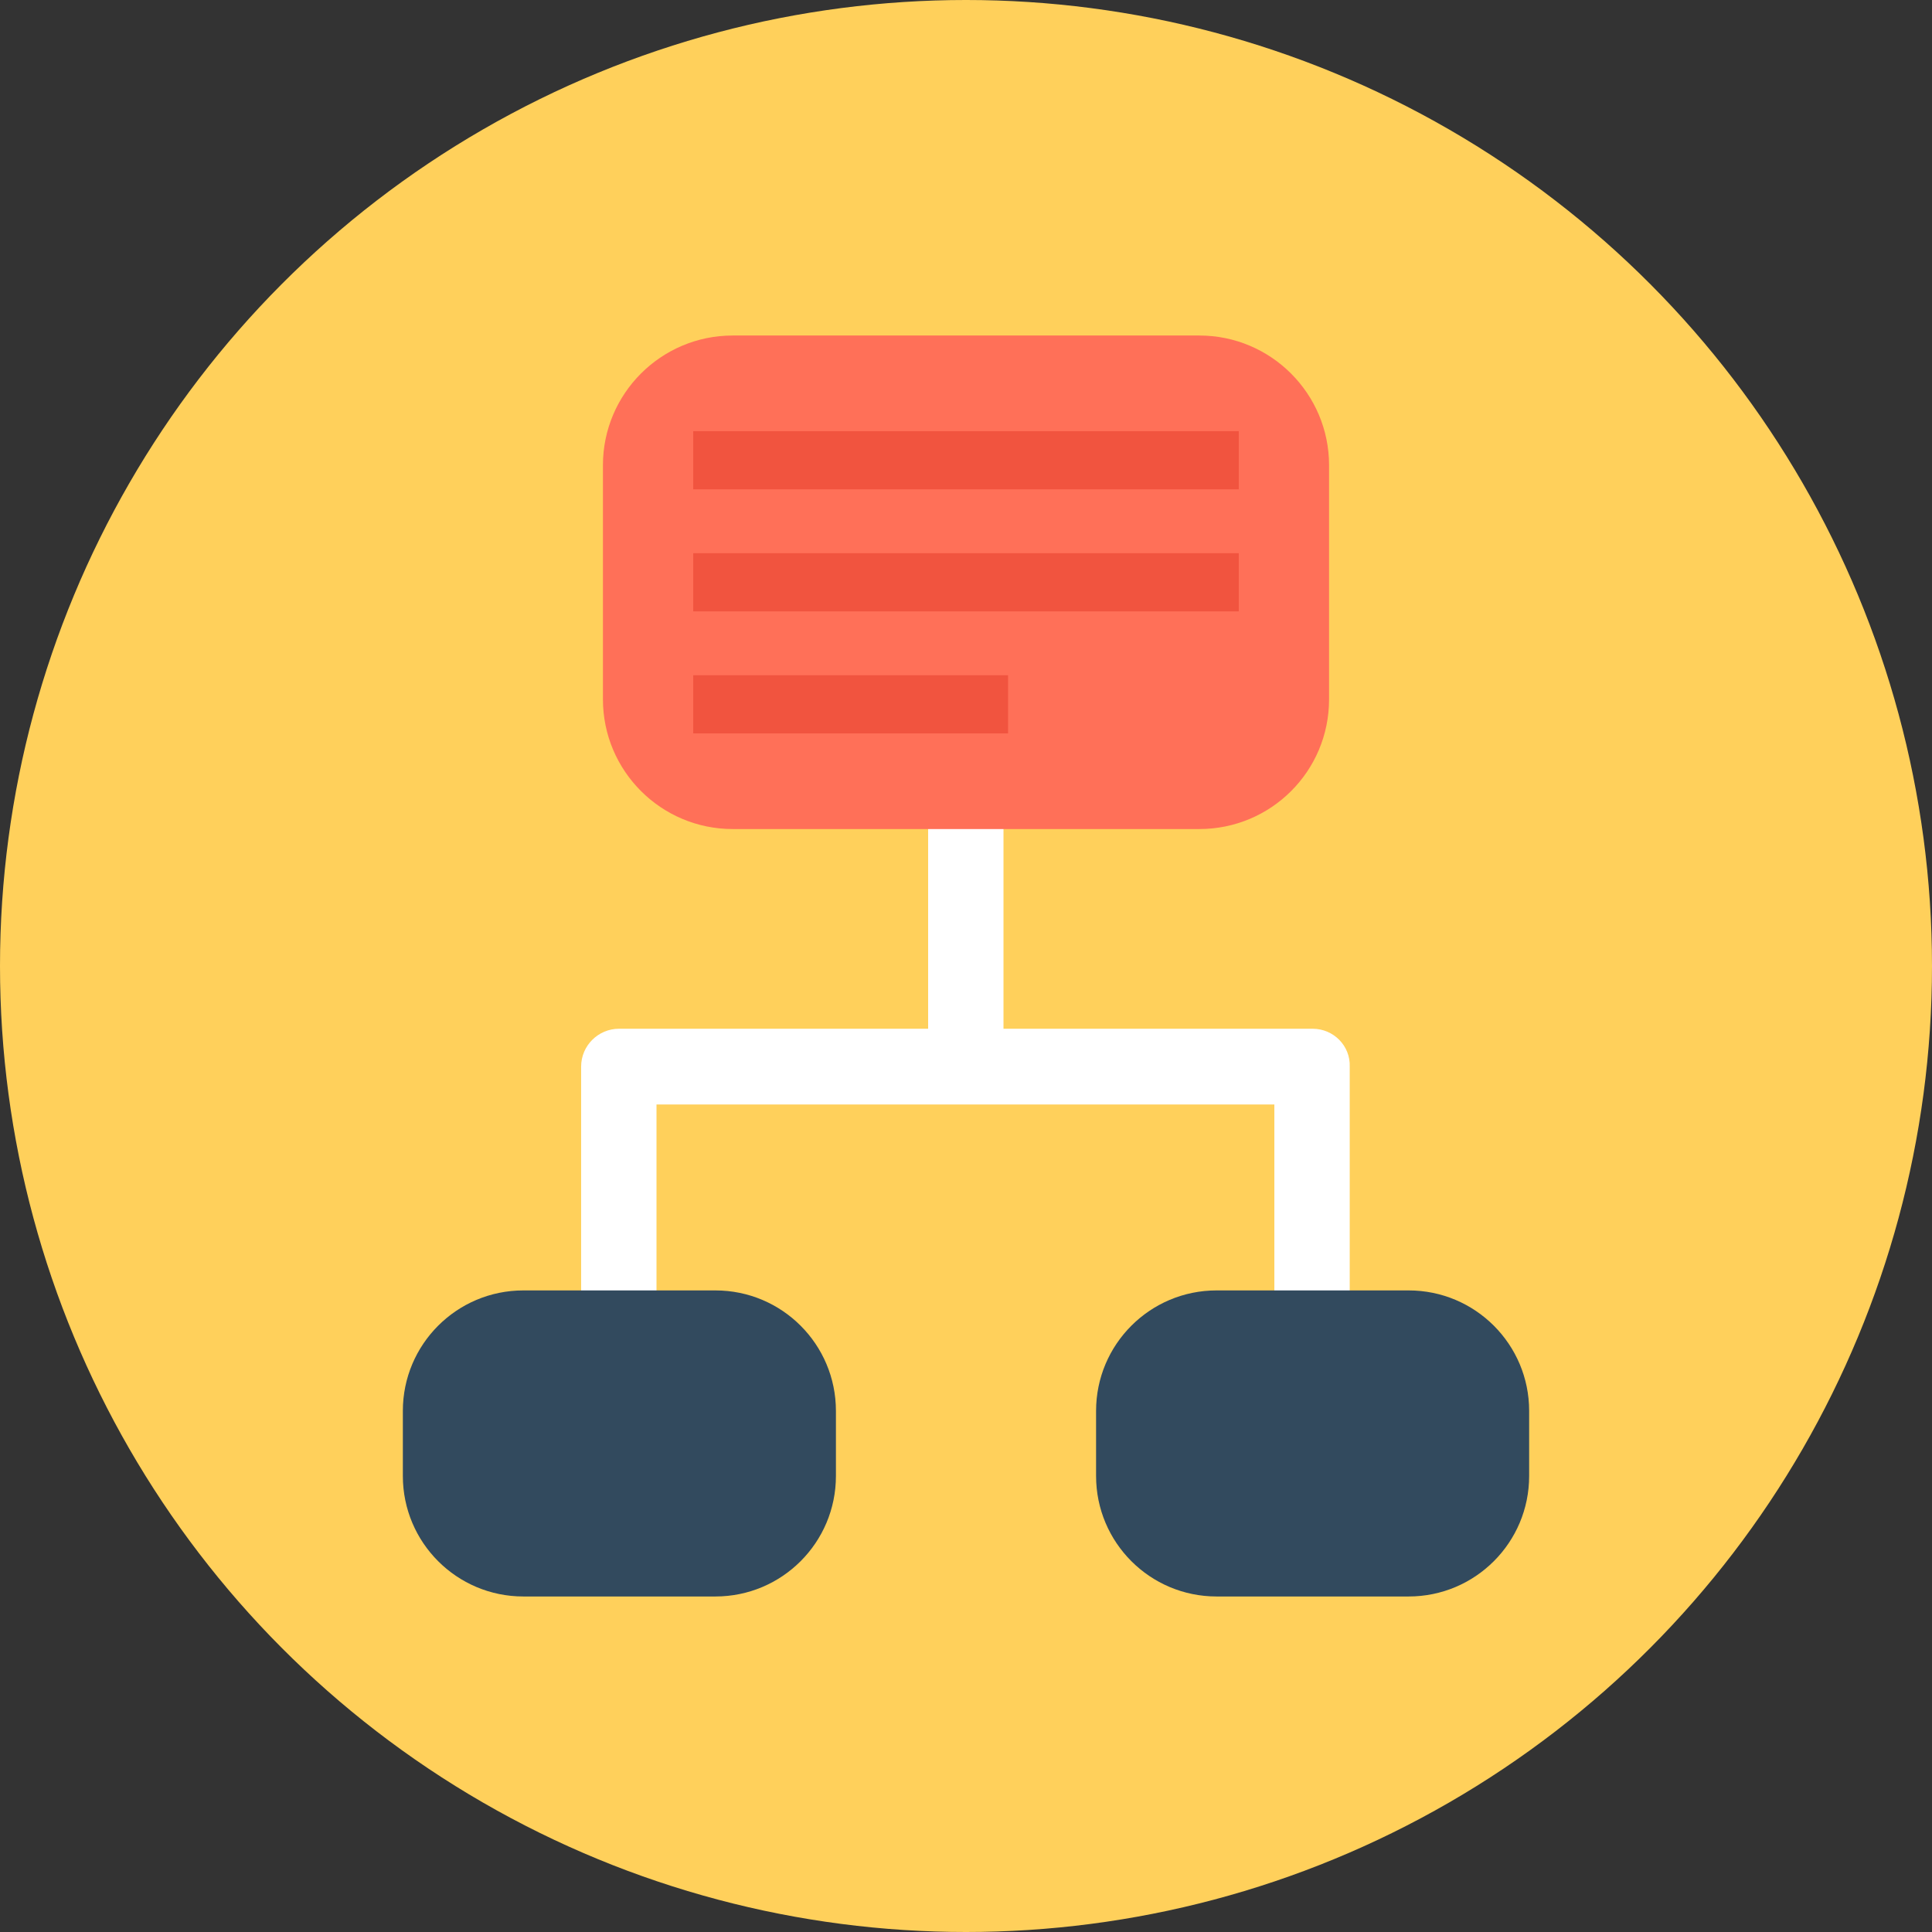
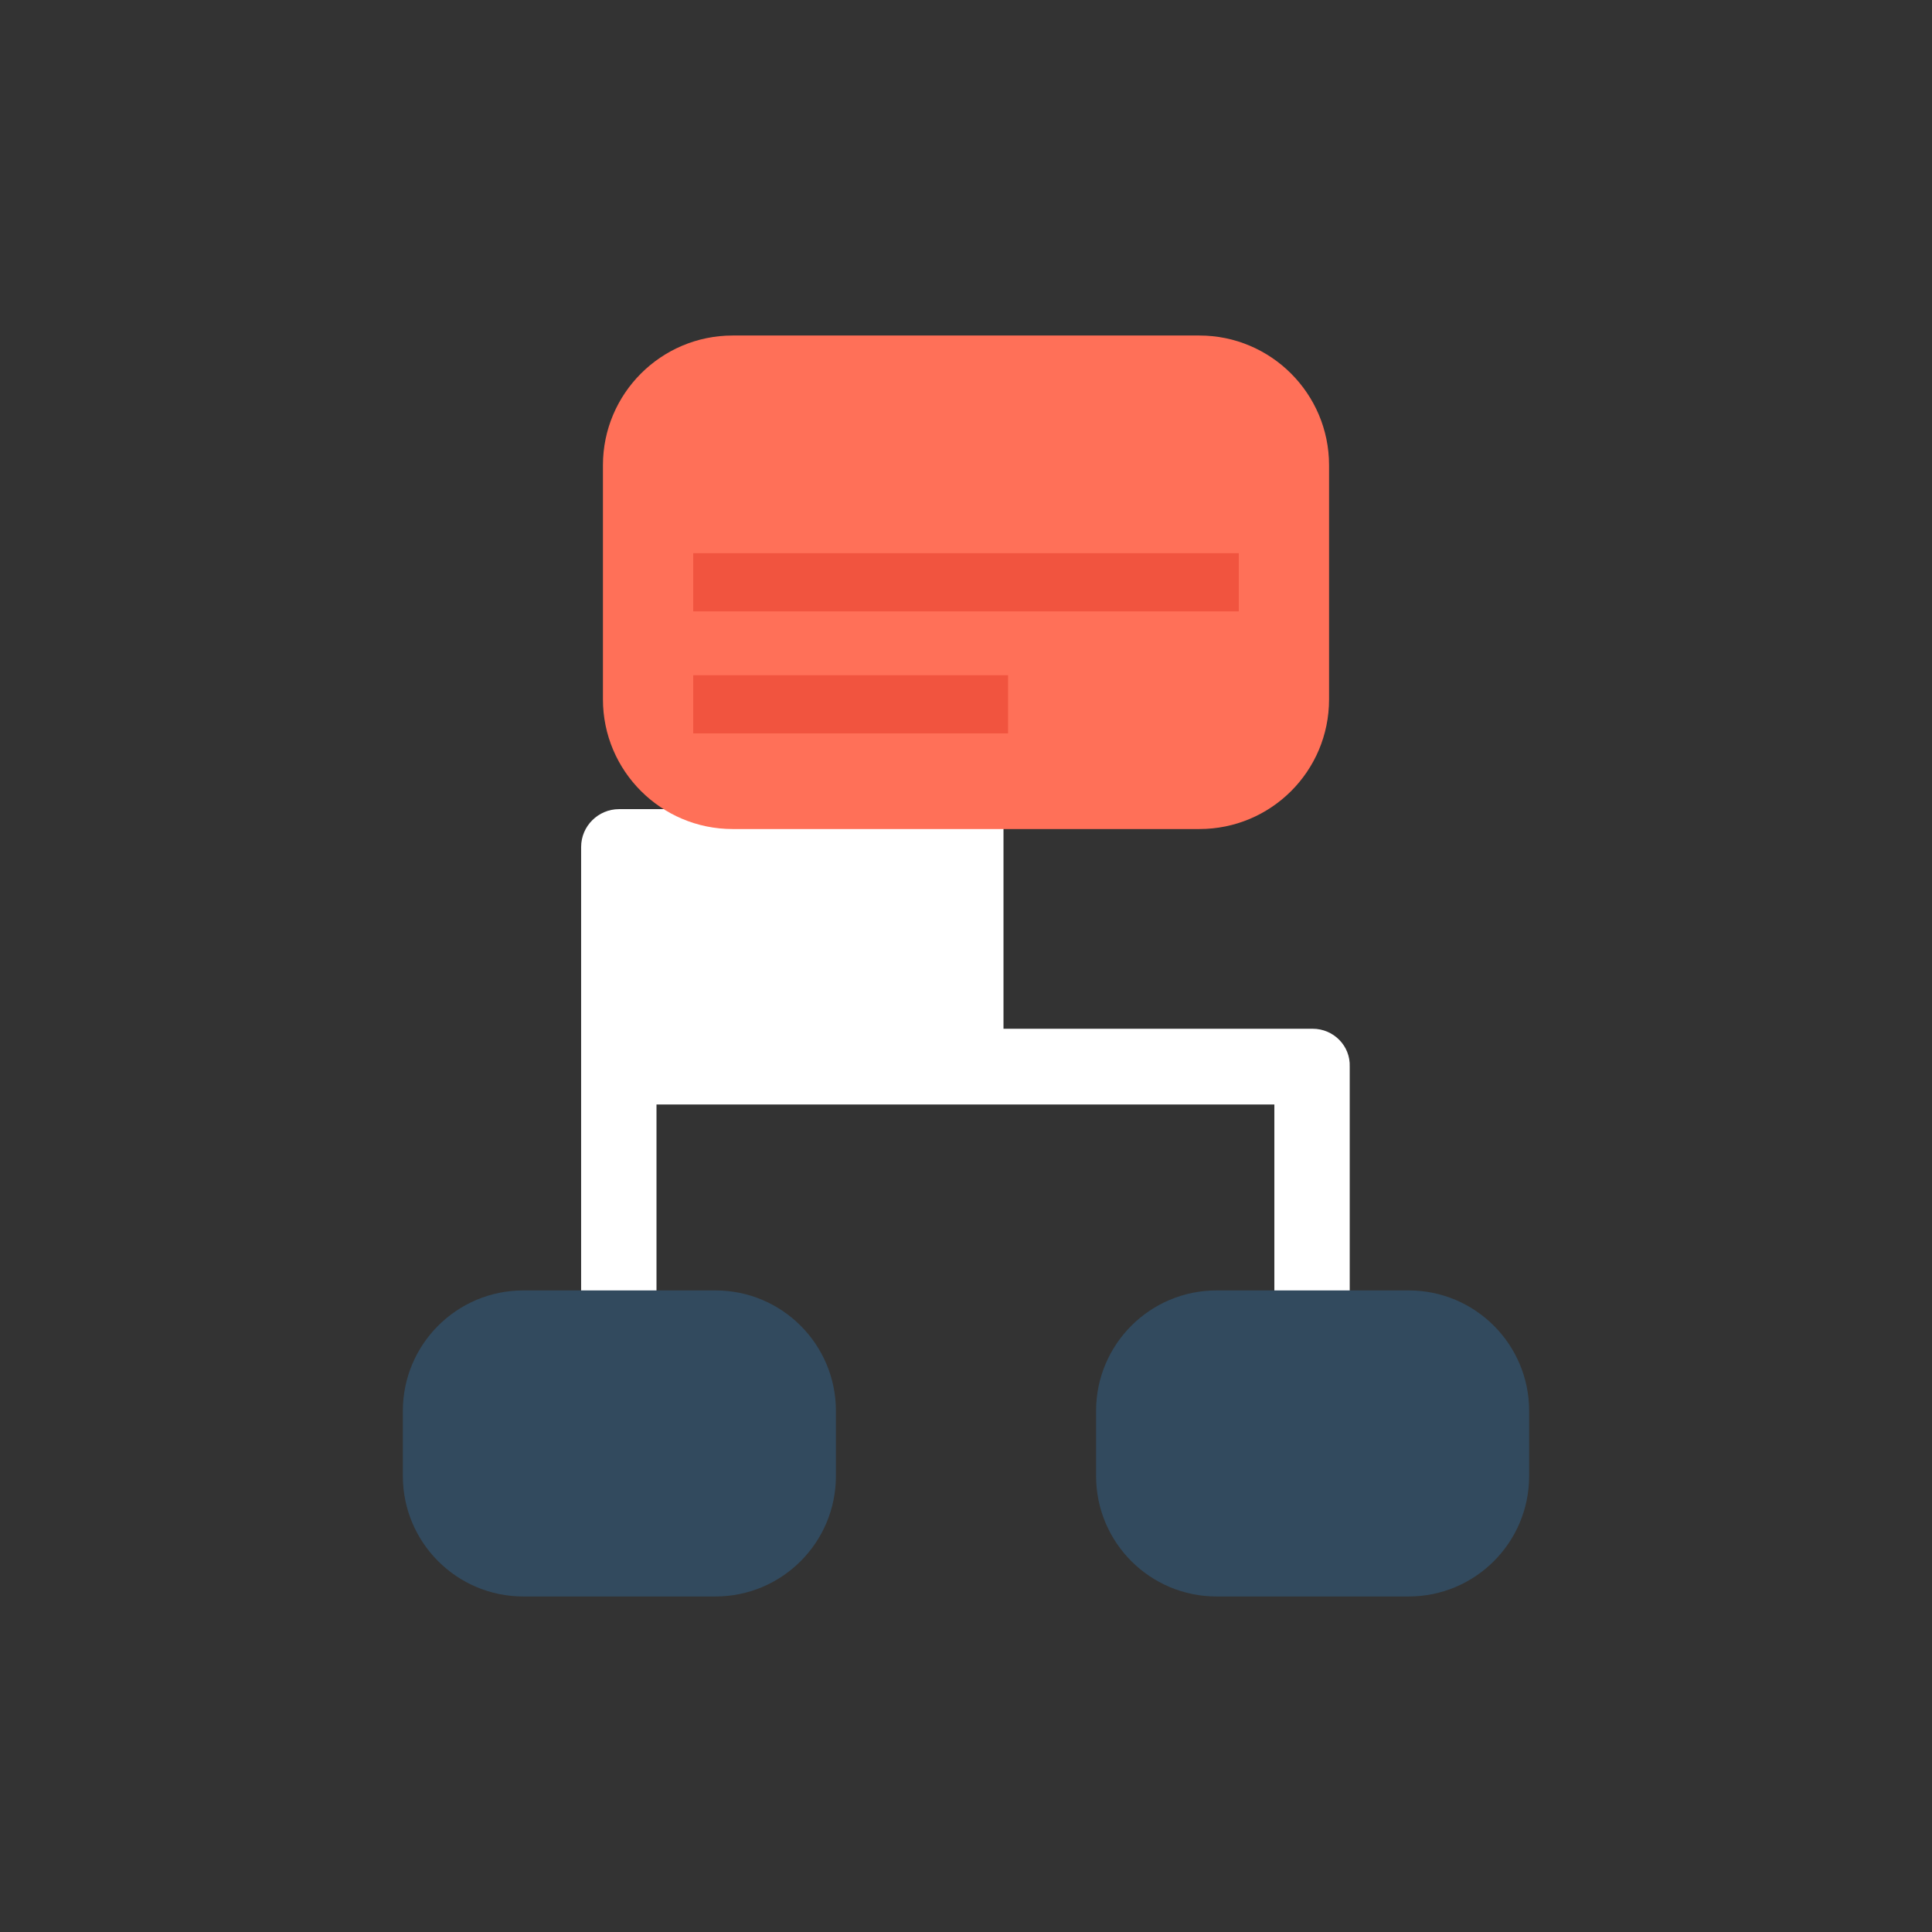
<svg xmlns="http://www.w3.org/2000/svg" version="1.1" id="Layer_1" viewBox="0 0 505 505" xml:space="preserve">
  <rect x="0" y="0" width="505" height="505" fill="#333333" stroke="none" />
-   <circle style="fill:#FFD05B;" cx="252.5" cy="252.5" r="252.5" />
-   <path style="fill:#FFFFFF;" d="M343.1,268.9h-80.8v-57.4h-19.7v57.4h-80.8c-5.4,0-9.9,4.4-9.9,9.9V372h19.7v-83.3h161.5V372h19.7  v-93.2C353,273.4,348.6,268.9,343.1,268.9z" />
+   <path style="fill:#FFFFFF;" d="M343.1,268.9h-80.8v-57.4h-19.7h-80.8c-5.4,0-9.9,4.4-9.9,9.9V372h19.7v-83.3h161.5V372h19.7  v-93.2C353,273.4,348.6,268.9,343.1,268.9z" />
  <path style="fill:#FF7058;" d="M313.5,216.7h-122c-18.7,0-33.9-15.2-33.9-33.9v-61.2c0-18.7,15.2-33.9,33.9-33.9h122  c18.7,0,33.9,15.2,33.9,33.9v61.2C347.4,201.6,332.2,216.7,313.5,216.7z" />
  <g>
    <path style="fill:#324A5E;" d="M368.2,417.3H318c-17.4,0-31.5-14.1-31.5-31.5v-17c0-17.4,14.1-31.5,31.5-31.5h50.2   c17.4,0,31.5,14.1,31.5,31.5v17C399.7,403.2,385.6,417.3,368.2,417.3z" />
    <path style="fill:#324A5E;" d="M187,417.3h-50.2c-17.4,0-31.5-14.1-31.5-31.5v-17c0-17.4,14.1-31.5,31.5-31.5H187   c17.4,0,31.5,14.1,31.5,31.5v17C218.5,403.2,204.4,417.3,187,417.3z" />
  </g>
  <g>
-     <rect x="181.2" y="112.7" style="fill:#F1543F;" width="142.6" height="15.2" />
    <rect x="181.2" y="144.6" style="fill:#F1543F;" width="142.6" height="15.2" />
    <rect x="181.2" y="176.5" style="fill:#F1543F;" width="82.3" height="15.2" />
  </g>
</svg>